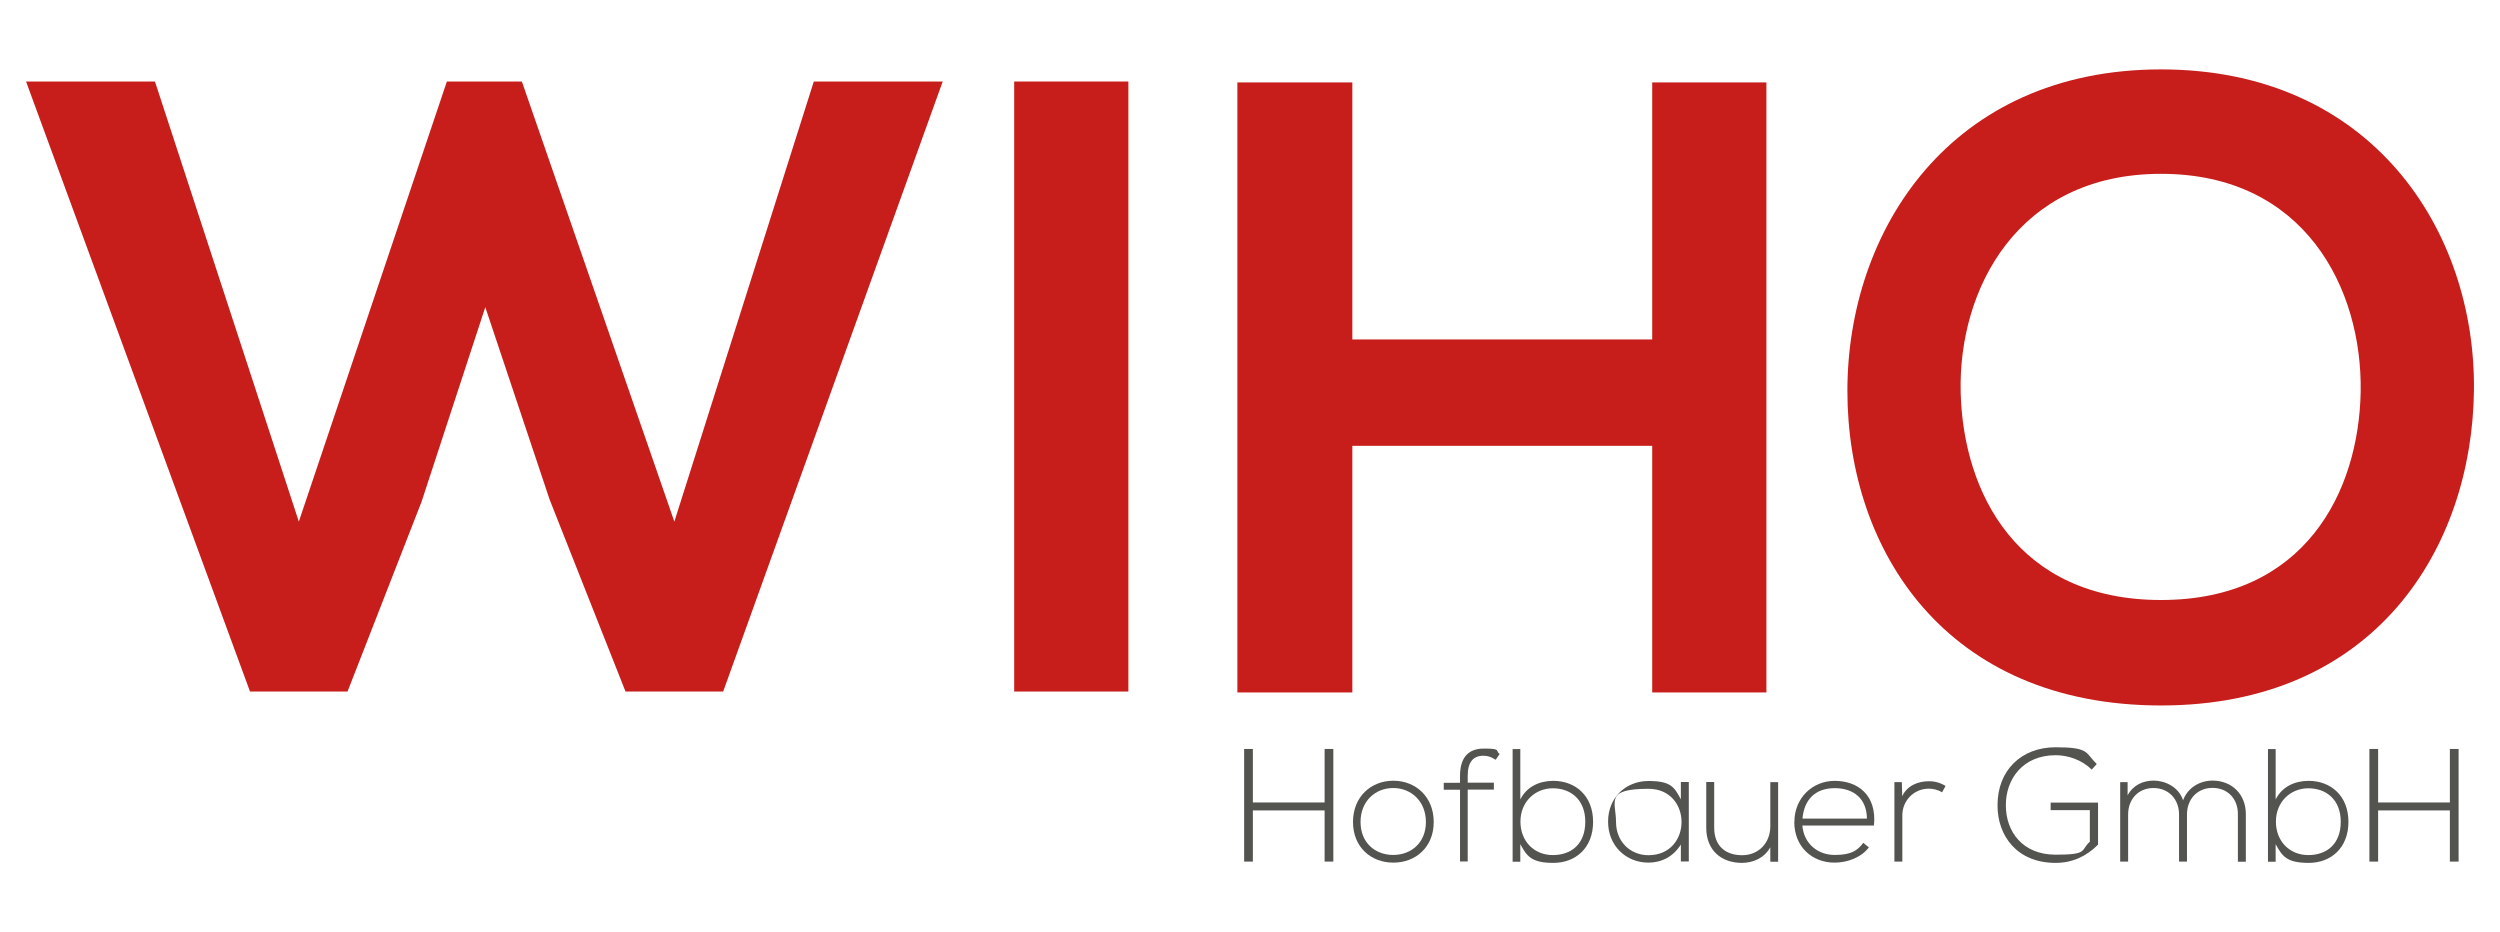
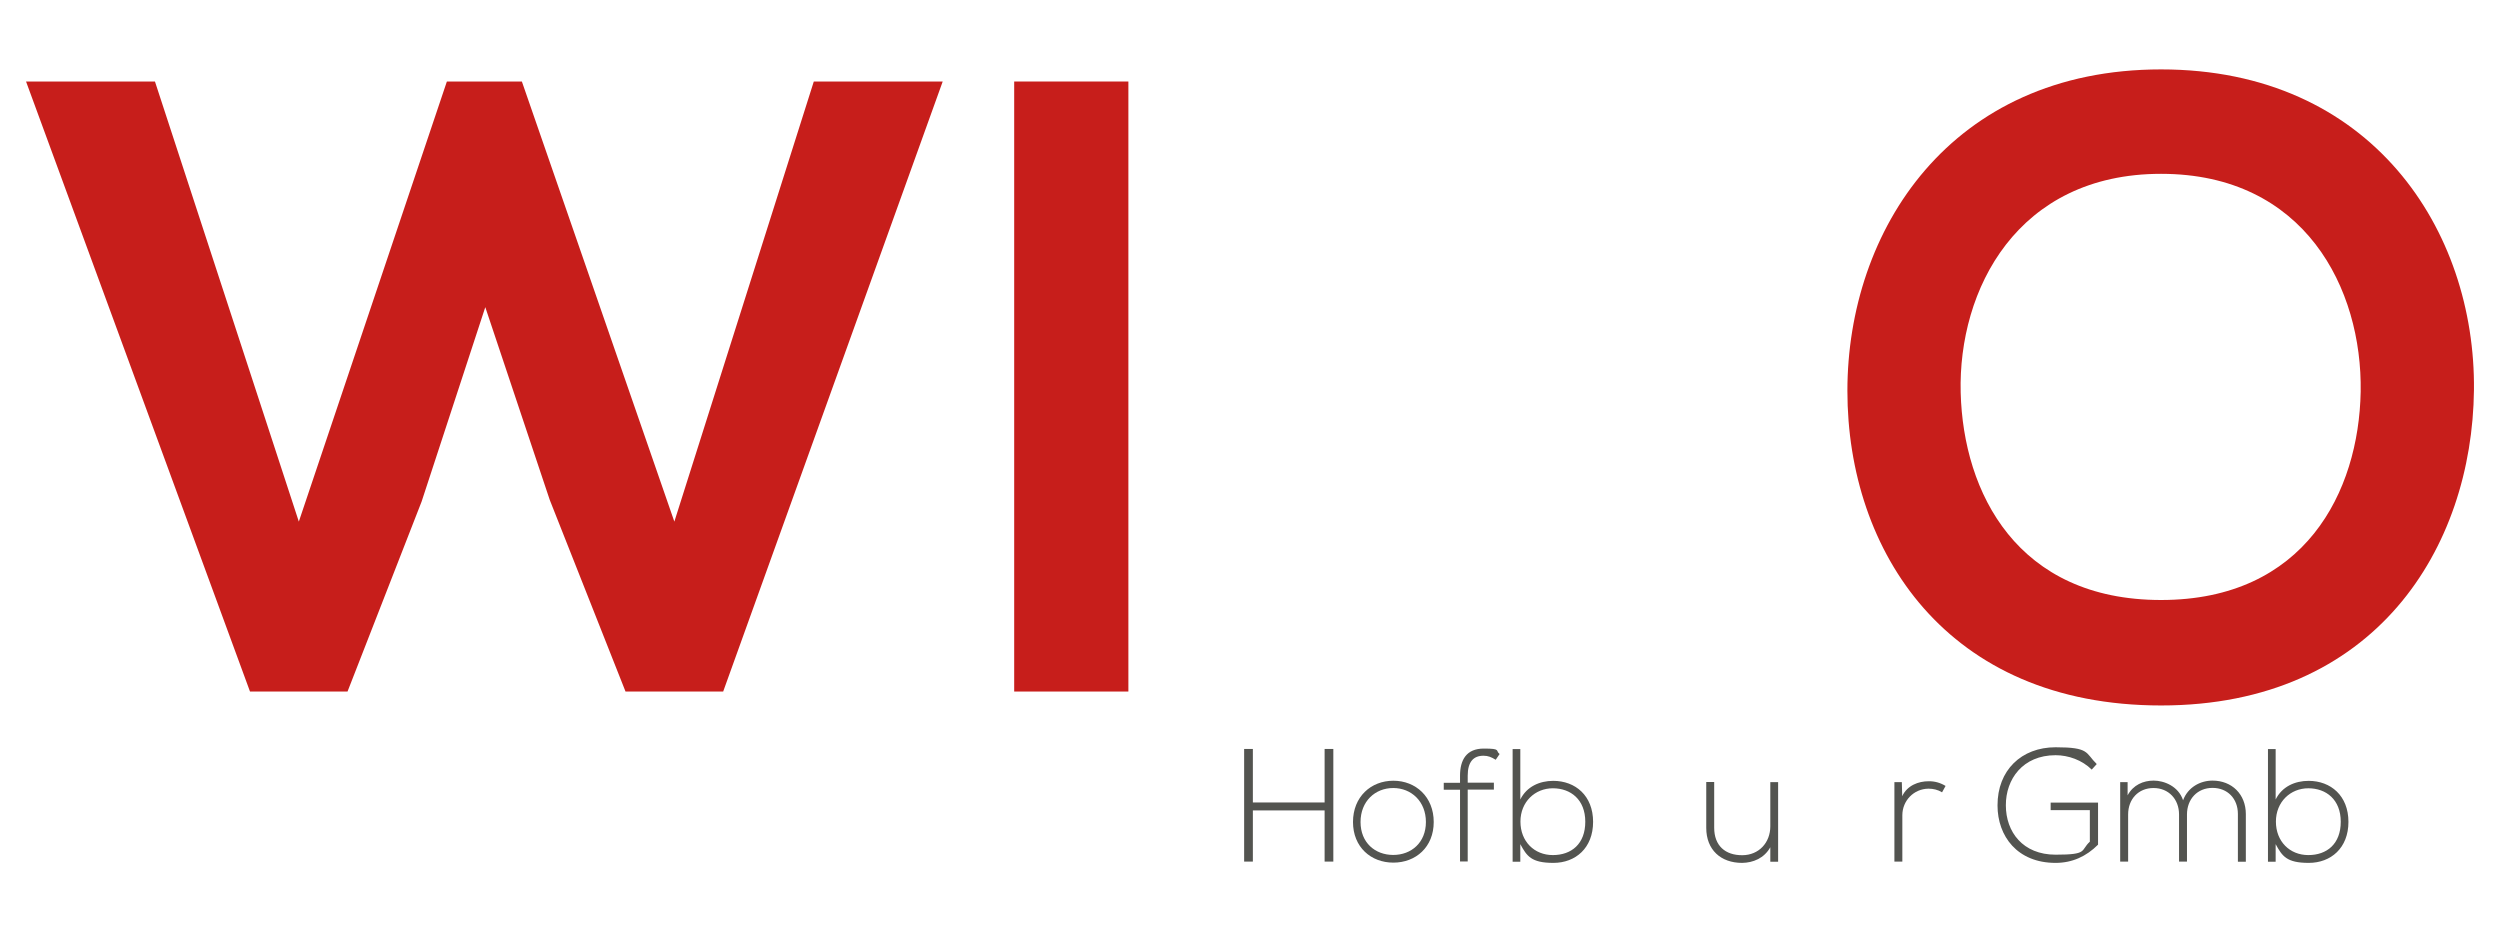
<svg xmlns="http://www.w3.org/2000/svg" id="Ebene_1" version="1.1" viewBox="0 0 1920 716">
  <defs>
    <style> .st0 { fill: #535450; } .st1 { fill: #c71e1b; } </style>
  </defs>
  <polygon class="st1" points="555.4 531.1 480.4 531.1 422.2 383.9 372.7 235.9 323.8 385.2 266.9 531.1 192 531.1 20 62.6 119 62.6 229.5 400.6 343.2 62.6 400.8 62.6 517.9 400.6 625 62.6 724 62.6 555.4 531.1" />
  <rect class="st1" x="778.9" y="62.6" width="87.7" height="468.5" />
-   <polygon class="st1" points="1268.9 531.8 1268.9 342.4 1038.6 342.4 1038.6 531.8 950.3 531.8 950.3 63.3 1038.6 63.3 1038.6 260.7 1268.9 260.7 1268.9 63.3 1356.6 63.3 1356.6 531.8 1268.9 531.8" />
  <path class="st1" d="M1505.8,301.5c2,77,43.5,159.3,153.9,159.3s151.9-83,153.3-160c1.3-79-42.8-167.3-153.3-167.3s-155.9,89-153.9,168M1900,299.5c-1.3,121.1-75.6,242.3-240.3,242.3s-240.9-118.5-240.9-241.6,79-246.9,240.9-246.9,241.6,123.8,240.3,246.3" />
  <polygon class="st0" points="1017.3 661.7 1017.3 622.4 962.2 622.4 962.2 661.7 955.5 661.7 955.5 575.2 962.2 575.2 962.2 616.3 1017.3 616.3 1017.3 575.2 1024 575.2 1024 661.7 1017.3 661.7" />
  <path class="st0" d="M1095.1,631.3c0-15.8-11.2-26.1-25.1-26.1s-25.1,10.2-25.1,26.1,11.2,25.3,25.1,25.3,25.1-9.5,25.1-25.3M1039.1,631.3c0-19.4,13.8-31.7,31-31.7s31,12.4,31,31.7-13.8,31.2-31,31.2-31-11.9-31-31.2" />
  <path class="st0" d="M1121.3,661.7v-55.2h-12.5v-5.3h12.5v-5.4c0-12.1,4.8-20.9,18.3-20.9s8.7,1.6,12.1,4.2l-3,4.4c-3.3-2-5.7-3.1-9.4-3.1-7.7,0-12.1,4.7-12.1,15.3v5.4h20.1v5.3h-20.1v55.2h-5.9Z" />
  <path class="st0" d="M1167.7,631c0,15.2,10.6,25.7,24.9,25.7s24.9-8.6,24.9-25.6-11.2-25.7-24.9-25.7-24.9,10.4-24.9,25.6M1167.6,575.2v38.8c4.9-9.9,14.8-14.3,25.3-14.3,17,0,30.6,11.4,30.6,31.5s-13.5,31.5-30.5,31.5-20.4-5.2-25.4-14.4v13.5h-5.9v-86.5h5.9Z" />
-   <path class="st0" d="M1241.1,631.2c0,15.3,11.1,25.6,24.9,25.6,33.9,0,33.9-51,0-51s-24.9,10.1-24.9,25.4M1297,600.6v61h-6.1v-13c-5.9,9.5-15.1,13.9-24.9,13.9-17.1,0-31-12.8-31-31.5s13.9-31.2,31-31.2,19.9,4.6,24.9,14.1v-13.3h6.1Z" />
  <path class="st0" d="M1359.6,661.7v-11c-4.7,8.4-13.2,11.9-21.7,12-16.3,0-27.5-10-27.5-26.9v-35.2h6.1v35.1c0,13.8,8.5,21.2,21.7,21.1,12.6-.1,21.4-9.6,21.4-22.2v-33.9h6v61.1h-5.9Z" />
-   <path class="st0" d="M1433.8,628.7c-.1-15.1-10-23.4-24.7-23.4s-23.5,8.5-24.8,23.4h49.5ZM1378.1,631.2c0-18.3,13.8-31.5,31-31.5s32.5,10.5,30.1,34.3h-55c1.2,14.3,12.2,22.6,24.8,22.6s17.4-3.2,22-9.3l4.3,3.5c-5.9,7.8-16.6,11.7-26.3,11.7-17.2,0-31-12-31-31.4" />
  <path class="st0" d="M1460.6,600.6l.3,10.9c3.8-8.3,12.5-11.5,20.2-11.5,4.6-.1,9,1.1,13.1,3.6l-2.7,4.9c-3.2-2-6.8-2.8-10.4-2.8-11.4.1-20.1,9.3-20.1,20.4v35.6h-6.1v-61h5.7Z" />
  <path class="st0" d="M1606.5,591.1c-7.5-7.4-18-11.1-27.8-11.1-25.3,0-38.3,18.5-38.2,38.5,0,20.4,13,37.9,38.2,37.9s18.9-3.2,26.3-10v-24.2h-30.1v-5.8h36.4v32.3c-9,9-19.8,14-32.6,14-29.4,0-44.6-20.5-44.6-44.1-.1-27,18.3-44.7,44.6-44.7s22.8,4.3,31.6,12.9l-3.8,4.2Z" />
  <path class="st0" d="M1718.7,661.7v-36.6c0-11.7-7.9-20-19.5-20s-19.6,8.6-19.6,20.4v36.2h-6.1v-36.2c0-11.7-8-20.3-19.6-20.3s-19.5,8.5-19.5,20.3v36.2h-6.1v-61h5.7v10.1c4.3-8,12.1-11.3,20-11.3s19,4.2,22.6,15.1c3.7-10,13.2-15.1,22.6-15.1,14.9,0,25.6,10.5,25.6,25.7v36.6h-6Z" />
  <path class="st0" d="M1747.9,631c0,15.2,10.6,25.7,24.9,25.7s24.9-8.6,24.9-25.6-11.2-25.7-24.9-25.7-24.9,10.4-24.9,25.6M1747.7,575.2v38.8c4.9-9.9,14.8-14.3,25.3-14.3,17,0,30.6,11.4,30.6,31.5s-13.5,31.5-30.5,31.5-20.4-5.2-25.4-14.4v13.5h-5.9v-86.5h5.9Z" />
-   <polygon class="st0" points="1881.5 661.7 1881.5 622.4 1826.4 622.4 1826.4 661.7 1819.7 661.7 1819.7 575.2 1826.4 575.2 1826.4 616.3 1881.5 616.3 1881.5 575.2 1888.2 575.2 1888.2 661.7 1881.5 661.7" />
</svg>